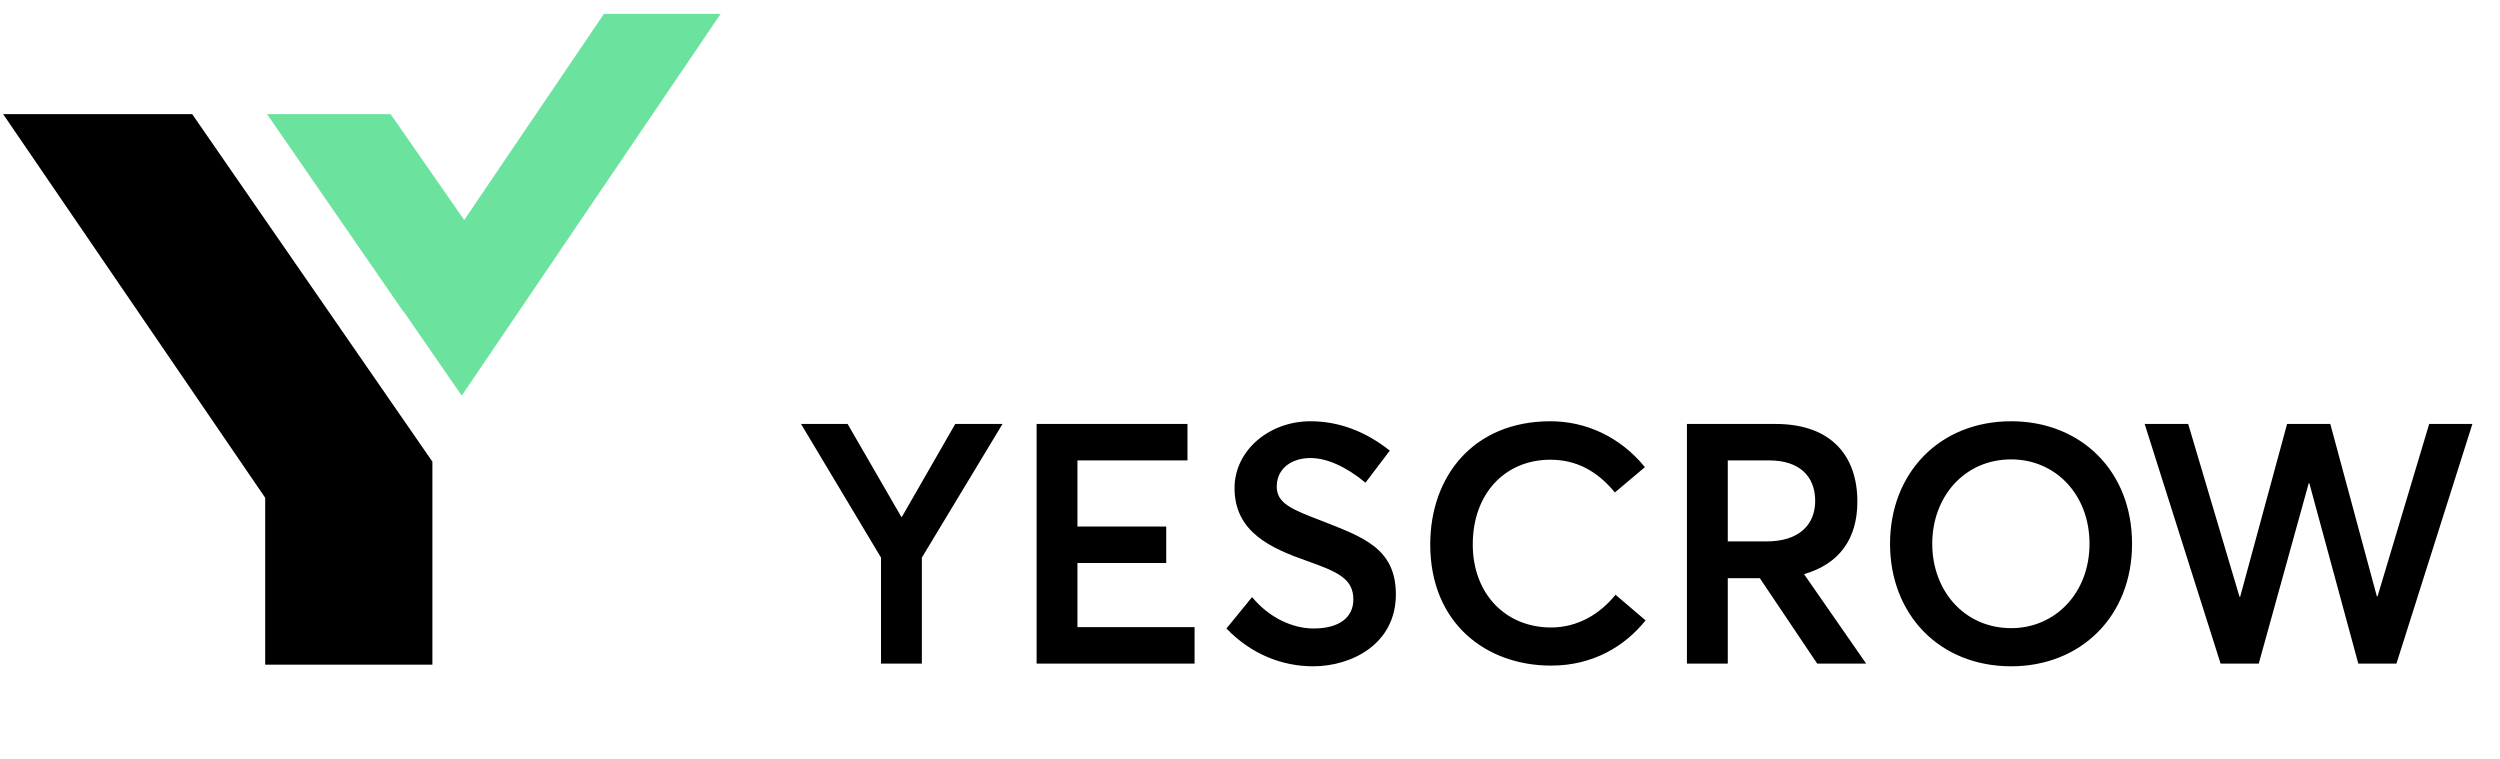
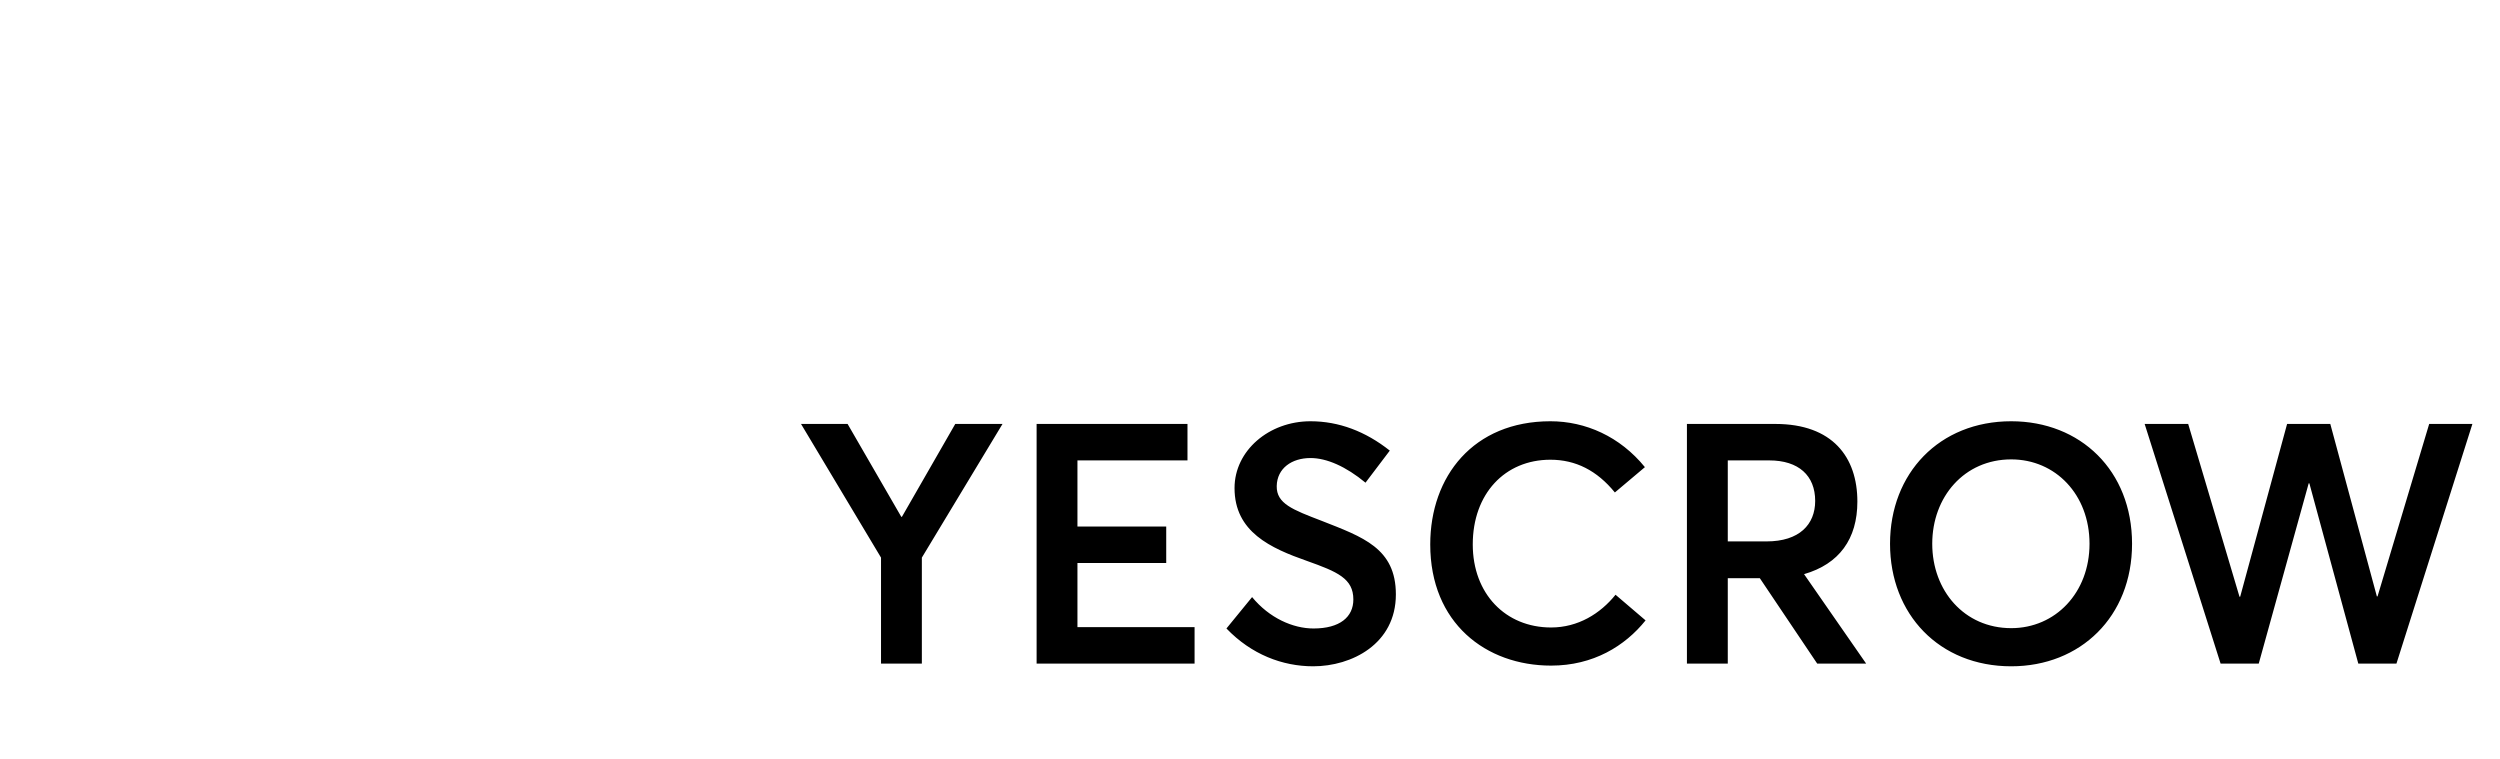
<svg xmlns="http://www.w3.org/2000/svg" width="135" height="41" viewBox="0 0 135 41" fill="none">
  <g clip-path="url(#clip0_1_132)">
    <path d="M0.169 6.163L14.32 26.88V35.893H23.349V24.929L10.378 6.163H0.169Z" fill="black" />
    <path d="M25.067 11.88L21.092 6.163H14.421L21.732 16.757L21.867 16.925L24.933 21.364L38.915 0.748H32.614L25.067 11.88Z" fill="#6BE29D" />
  </g>
  <path d="M47.575 35.834V30.111L43.255 22.893H45.77L48.668 27.906H48.705L51.584 22.893H54.136L49.78 30.111V35.834H47.575ZM55.977 35.834V22.893H64.124V24.862H58.182V28.434H62.976V30.403H58.182V33.866H64.507V35.834H55.977ZM70.912 35.98C69.253 35.98 67.576 35.342 66.228 33.938L67.613 32.243C68.542 33.373 69.818 33.938 70.93 33.938C72.352 33.938 73.081 33.319 73.081 32.371C73.081 31.241 72.224 30.877 70.584 30.293C68.615 29.601 66.665 28.726 66.665 26.356C66.665 24.333 68.524 22.748 70.766 22.748C72.297 22.748 73.737 23.294 75.049 24.333L73.737 26.065C72.68 25.19 71.641 24.734 70.766 24.734C69.764 24.734 68.962 25.281 68.943 26.247C68.925 27.195 69.8 27.523 71.368 28.124C73.591 28.999 75.377 29.601 75.377 32.098C75.377 34.777 72.99 35.98 70.912 35.98ZM83.758 35.943C80.24 35.943 77.233 33.647 77.233 29.4C77.233 25.718 79.566 22.748 83.722 22.748C85.617 22.748 87.476 23.568 88.825 25.226L87.203 26.593C86.237 25.409 85.088 24.825 83.722 24.825C81.261 24.825 79.529 26.666 79.529 29.4C79.529 32.061 81.297 33.884 83.758 33.884C85.216 33.884 86.419 33.136 87.239 32.116L88.861 33.501C87.749 34.886 86.036 35.943 83.758 35.943ZM91.094 35.834V22.893H95.87C98.95 22.893 100.298 24.68 100.298 27.085C100.298 29.109 99.314 30.457 97.419 31.004L100.772 35.834H98.129L95.031 31.223H93.3V35.834H91.094ZM93.3 29.236H95.396C97.163 29.236 98.02 28.325 98.02 27.049C98.02 25.682 97.127 24.862 95.541 24.862H93.3V29.236ZM108.606 35.98C104.724 35.98 102.062 33.173 102.062 29.364C102.062 25.555 104.724 22.748 108.606 22.748C112.342 22.748 115.131 25.409 115.131 29.364C115.131 33.301 112.342 35.98 108.606 35.98ZM108.606 33.92C110.993 33.92 112.834 32.007 112.834 29.364C112.834 26.703 110.993 24.807 108.606 24.807C106.072 24.807 104.341 26.83 104.341 29.364C104.341 31.897 106.072 33.92 108.606 33.92ZM119.912 35.834L115.811 22.893H118.162L120.933 32.225H120.969L123.503 22.893H125.836L128.351 32.207H128.387L131.176 22.893H133.509L129.408 35.834H127.348L124.706 26.101H124.669L121.972 35.834H119.912Z" fill="black" />
  <defs>
    <clipPath id="clip0_1_132">
-       <rect width="39" height="36" fill="white" />
-     </clipPath>
+       </clipPath>
  </defs>
</svg>